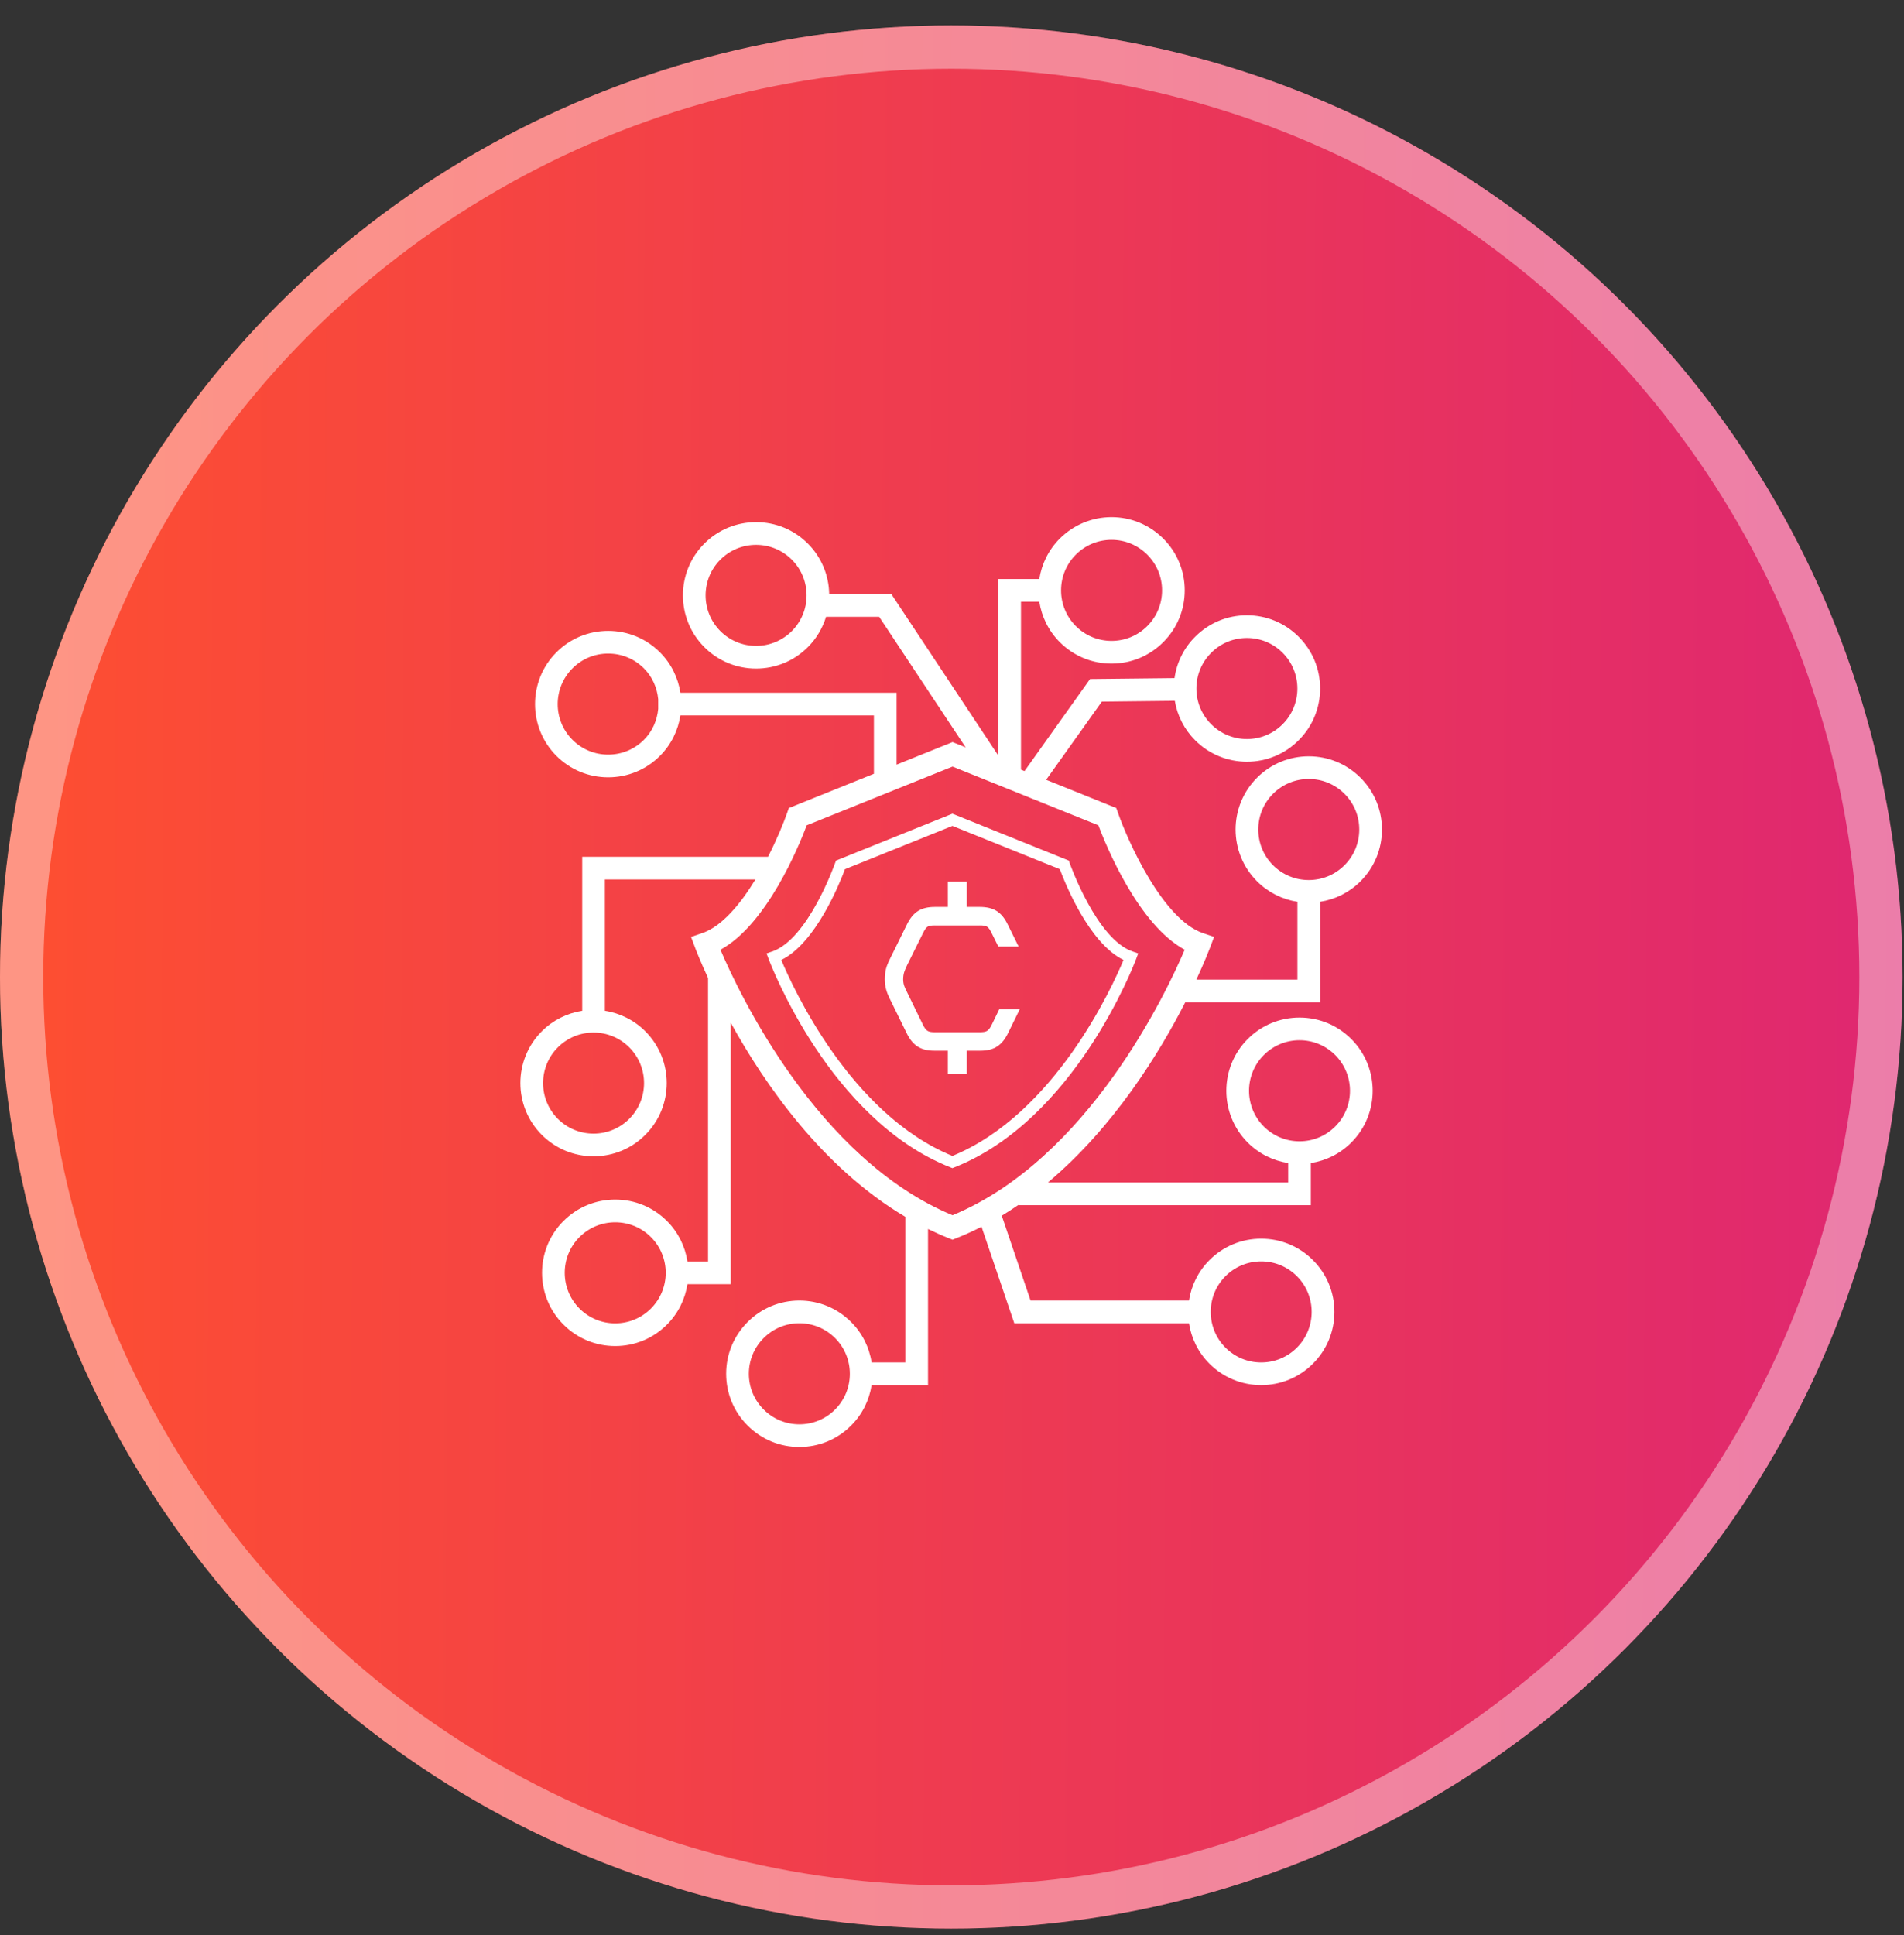
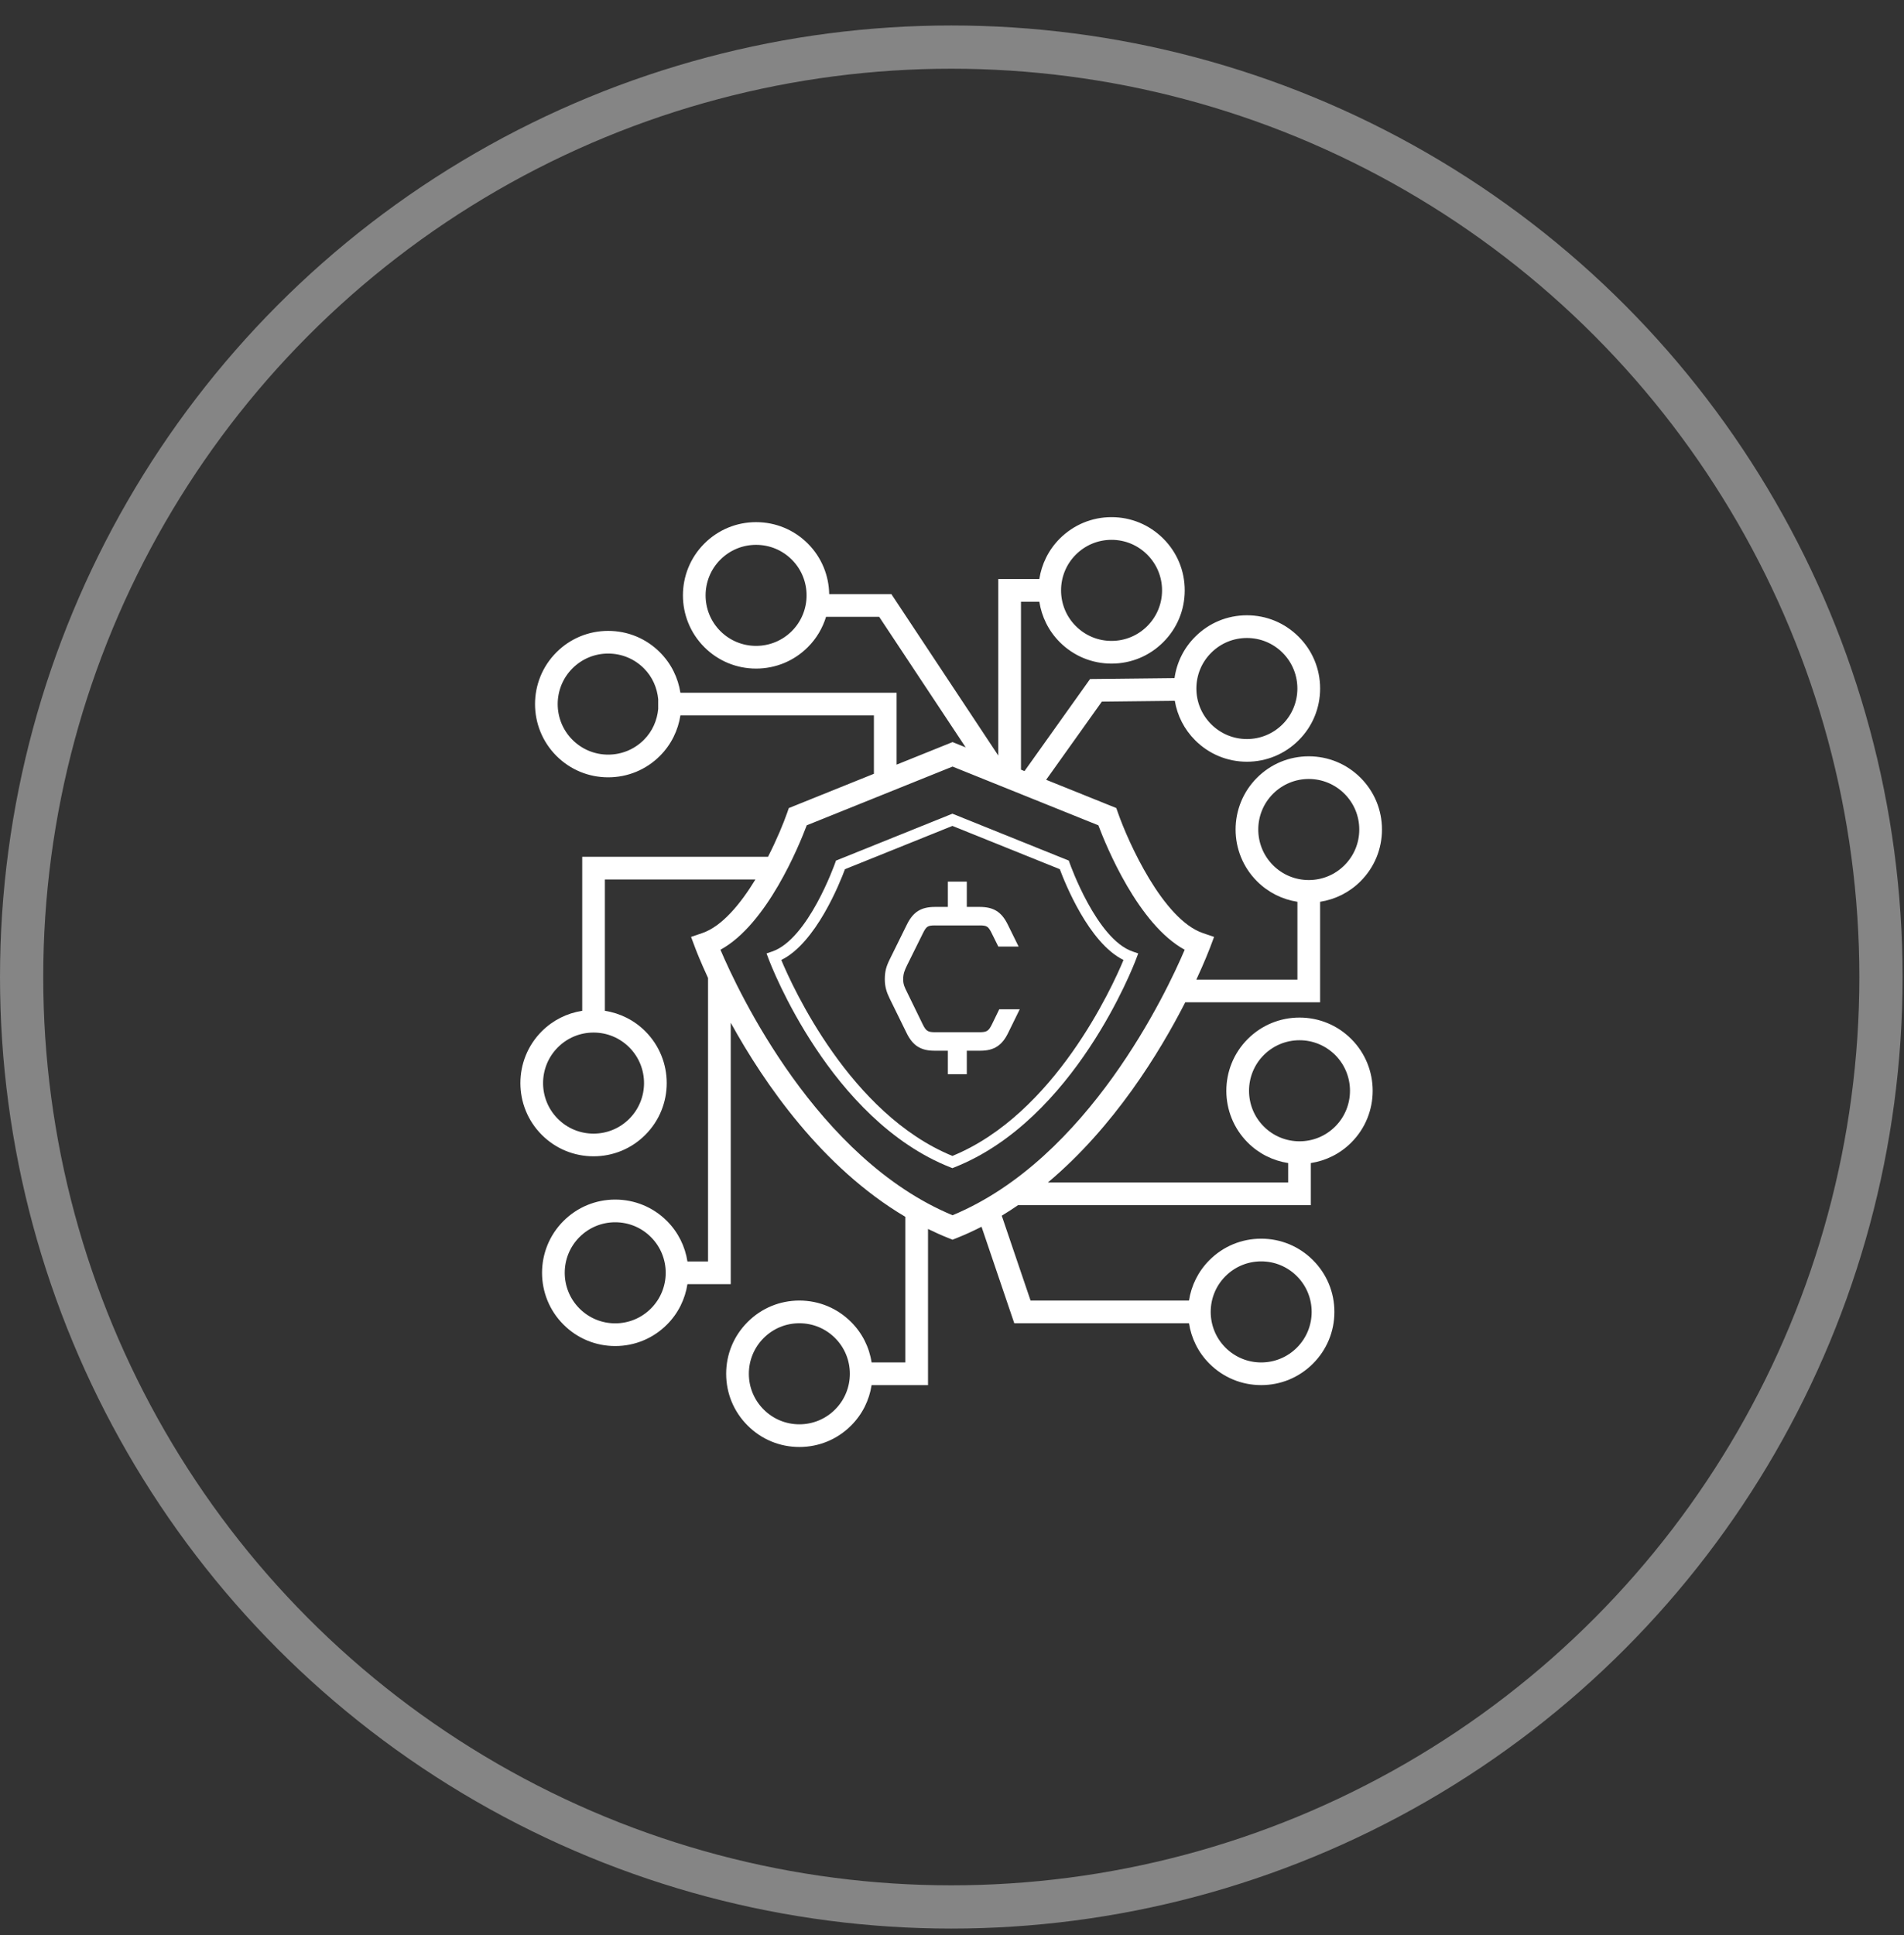
<svg xmlns="http://www.w3.org/2000/svg" width="62" height="63" viewBox="0 0 62 63" fill="none">
  <rect x="0" y="0" width="62" height="63" fill="#333333" stroke="none" />
-   <circle cx="30.977" cy="31.806" r="30.977" fill="url(#paint0_linear_1232_7489)" />
  <circle cx="30.977" cy="31.806" r="30.273" stroke="white" stroke-opacity="0.4" stroke-width="1.408" />
  <path d="M25.686 26.306L25.631 26.464C25.515 26.795 25.298 27.325 25.009 27.892H18.959V32.906C18.462 32.983 18.004 33.212 17.642 33.573C16.713 34.503 16.713 36.015 17.642 36.944C18.093 37.395 18.691 37.642 19.328 37.642C19.965 37.642 20.563 37.395 21.013 36.944C21.943 36.015 21.943 34.503 21.013 33.573C20.652 33.212 20.193 32.983 19.697 32.906V28.63H24.599C24.114 29.426 23.51 30.158 22.864 30.377L22.503 30.5L22.637 30.857C22.66 30.92 22.8 31.284 23.056 31.837V41.065H22.385C22.31 40.583 22.089 40.12 21.719 39.749C21.269 39.299 20.67 39.051 20.033 39.051C19.397 39.051 18.798 39.299 18.348 39.749C17.418 40.679 17.418 42.191 18.348 43.12C18.798 43.571 19.397 43.819 20.033 43.819C20.67 43.819 21.269 43.571 21.719 43.12C22.089 42.75 22.31 42.286 22.385 41.804H23.795V33.294C24.892 35.284 26.776 38.013 29.48 39.612V44.353H28.382C28.306 43.856 28.077 43.398 27.715 43.037C27.265 42.586 26.667 42.338 26.03 42.338C25.393 42.338 24.795 42.586 24.345 43.037C23.894 43.487 23.646 44.085 23.646 44.722C23.646 45.359 23.894 45.957 24.345 46.407C24.795 46.858 25.393 47.105 26.03 47.105C26.667 47.105 27.265 46.858 27.715 46.407C28.077 46.046 28.305 45.587 28.382 45.091H30.219V40.008C30.436 40.113 30.656 40.214 30.882 40.303L31.018 40.357L31.154 40.303C31.431 40.194 31.699 40.069 31.962 39.936L33.028 43.077H38.717C38.792 43.559 39.012 44.023 39.383 44.393C39.833 44.843 40.431 45.091 41.068 45.091C41.705 45.091 42.303 44.843 42.753 44.393C43.204 43.943 43.452 43.344 43.452 42.708C43.452 42.071 43.204 41.472 42.753 41.022C42.303 40.572 41.705 40.324 41.068 40.324C40.431 40.324 39.833 40.572 39.383 41.022C39.012 41.393 38.792 41.856 38.717 42.338H33.558L32.62 39.576C32.808 39.463 32.991 39.343 33.17 39.22V39.234H42.685V37.862C43.181 37.785 43.64 37.557 44.001 37.195C44.931 36.266 44.931 34.753 44.001 33.824C43.551 33.374 42.953 33.126 42.316 33.126C41.679 33.126 41.081 33.374 40.63 33.824C39.701 34.753 39.701 36.266 40.63 37.195C40.992 37.557 41.45 37.785 41.947 37.862V38.495H34.122C36.28 36.685 37.763 34.259 38.596 32.628H42.987V29.357C43.483 29.28 43.941 29.051 44.303 28.689C44.753 28.239 45.001 27.641 45.001 27.004C45.001 26.367 44.753 25.769 44.303 25.319C43.852 24.869 43.254 24.621 42.617 24.621C41.98 24.621 41.382 24.869 40.932 25.319C40.002 26.248 40.002 27.76 40.932 28.689C41.294 29.051 41.752 29.28 42.248 29.357V31.889H38.957C39.228 31.306 39.375 30.922 39.4 30.857L39.534 30.5L39.173 30.377C37.868 29.934 36.733 27.402 36.406 26.464L36.35 26.305L34.066 25.385L35.88 22.84L38.255 22.814C38.337 23.298 38.563 23.745 38.918 24.099C39.368 24.549 39.966 24.797 40.603 24.797C41.24 24.797 41.838 24.549 42.288 24.099C42.739 23.649 42.987 23.05 42.987 22.414C42.987 21.777 42.739 21.179 42.288 20.729C41.838 20.278 41.24 20.03 40.603 20.03C39.966 20.03 39.368 20.278 38.918 20.729C38.548 21.098 38.318 21.567 38.246 22.075L35.496 22.105L33.361 25.102L33.246 25.055V19.589H33.844C33.919 20.07 34.139 20.534 34.509 20.904C34.96 21.355 35.558 21.603 36.195 21.603C36.831 21.603 37.43 21.355 37.88 20.904C38.331 20.454 38.578 19.856 38.578 19.219C38.578 18.582 38.331 17.984 37.88 17.534C37.43 17.084 36.831 16.835 36.195 16.835C35.558 16.835 34.96 17.084 34.509 17.534C34.139 17.904 33.919 18.368 33.843 18.85H32.507V24.596L29.025 19.34H27.001C26.991 18.744 26.76 18.15 26.306 17.696C25.856 17.246 25.257 16.998 24.62 16.998C23.984 16.998 23.385 17.246 22.935 17.696C22.006 18.625 22.006 20.138 22.935 21.067C23.385 21.517 23.984 21.765 24.62 21.765C25.257 21.765 25.856 21.517 26.306 21.067C26.592 20.782 26.788 20.441 26.899 20.079H28.628L31.445 24.33L31.018 24.158L29.196 24.892V22.552H22.156C22.081 22.07 21.86 21.606 21.49 21.236C21.04 20.785 20.441 20.538 19.804 20.538C19.168 20.538 18.569 20.785 18.119 21.236C17.19 22.165 17.19 23.677 18.119 24.607C18.569 25.057 19.168 25.305 19.804 25.305C20.441 25.305 21.04 25.057 21.49 24.607C21.86 24.236 22.081 23.772 22.156 23.29H28.457V25.19L25.686 26.306ZM20.491 36.422C20.18 36.733 19.767 36.904 19.328 36.904C18.889 36.904 18.475 36.733 18.165 36.422C17.524 35.781 17.524 34.737 18.165 34.096C18.476 33.785 18.889 33.614 19.328 33.614C19.767 33.614 20.18 33.785 20.491 34.096C21.132 34.737 21.132 35.781 20.491 36.422ZM21.196 42.598C20.886 42.908 20.473 43.08 20.033 43.08C19.594 43.08 19.181 42.908 18.87 42.598C18.229 41.956 18.229 40.913 18.87 40.272C19.181 39.961 19.594 39.79 20.033 39.79C20.473 39.79 20.886 39.961 21.196 40.272C21.838 40.913 21.838 41.956 21.196 42.598ZM27.193 45.885C26.882 46.196 26.469 46.367 26.03 46.367C25.591 46.367 25.178 46.196 24.867 45.885C24.556 45.574 24.385 45.161 24.385 44.722C24.385 44.283 24.556 43.87 24.867 43.559C25.178 43.248 25.591 43.077 26.03 43.077C26.469 43.077 26.882 43.248 27.193 43.559C27.834 44.2 27.834 45.244 27.193 45.885ZM39.905 41.545C40.216 41.234 40.629 41.063 41.068 41.063C41.507 41.063 41.92 41.234 42.231 41.545C42.872 42.186 42.872 43.229 42.231 43.871C41.92 44.181 41.507 44.353 41.068 44.353C40.629 44.353 40.216 44.181 39.905 43.871C39.264 43.229 39.264 42.186 39.905 41.545ZM41.153 34.346C41.464 34.036 41.877 33.864 42.316 33.864C42.755 33.864 43.168 34.036 43.479 34.346C44.12 34.988 44.12 36.031 43.479 36.672C43.168 36.983 42.755 37.154 42.316 37.154C41.877 37.154 41.464 36.983 41.153 36.672C40.512 36.031 40.512 34.988 41.153 34.346ZM41.454 25.841C41.765 25.531 42.178 25.359 42.617 25.359C43.057 25.359 43.469 25.531 43.78 25.841C44.091 26.152 44.262 26.565 44.262 27.004C44.262 27.444 44.091 27.856 43.78 28.167C43.469 28.478 43.057 28.649 42.617 28.649C42.178 28.649 41.765 28.478 41.454 28.167C40.813 27.526 40.813 26.482 41.454 25.841ZM39.44 21.251C39.751 20.94 40.164 20.769 40.603 20.769C41.042 20.769 41.455 20.94 41.766 21.251C42.407 21.892 42.407 22.936 41.766 23.577C41.455 23.887 41.042 24.059 40.603 24.059C40.164 24.059 39.751 23.887 39.44 23.577C39.129 23.266 38.958 22.853 38.958 22.414C38.958 21.975 39.129 21.561 39.44 21.251ZM35.032 18.056C35.343 17.745 35.755 17.574 36.195 17.574C36.634 17.574 37.047 17.745 37.358 18.056C37.669 18.367 37.84 18.78 37.84 19.219C37.84 19.658 37.669 20.071 37.358 20.382C37.047 20.693 36.634 20.864 36.195 20.864C35.755 20.864 35.343 20.693 35.032 20.382C34.391 19.741 34.391 18.697 35.032 18.056ZM25.784 20.545C25.473 20.855 25.06 21.026 24.62 21.026C24.181 21.026 23.768 20.855 23.457 20.545C22.816 19.903 22.816 18.86 23.457 18.219C23.768 17.908 24.181 17.737 24.62 17.737C25.06 17.737 25.473 17.908 25.784 18.219C26.425 18.86 26.425 19.903 25.784 20.545ZM19.804 24.566C19.365 24.566 18.952 24.395 18.641 24.084C18 23.443 18 22.399 18.641 21.758C18.952 21.447 19.365 21.276 19.804 21.276C20.244 21.276 20.657 21.447 20.968 21.758C21.248 22.038 21.398 22.396 21.433 22.762V23.08C21.398 23.447 21.248 23.804 20.968 24.084C20.657 24.395 20.244 24.566 19.804 24.566ZM35.766 26.867C36.02 27.541 37.063 30.093 38.577 30.918C37.989 32.298 35.439 37.724 31.018 39.561C26.597 37.724 24.047 32.298 23.46 30.918C24.973 30.093 26.016 27.541 26.27 26.867L31.018 24.955L35.766 26.867Z" fill="white" />
  <path d="M25.142 30.976L24.961 31.038L25.028 31.216C25.108 31.429 27.035 36.455 30.945 38.001L31.013 38.028L31.08 38.001C34.99 36.455 36.917 31.429 36.997 31.216L37.064 31.038L36.884 30.976C35.709 30.577 34.84 28.12 34.831 28.095L34.804 28.016L31.013 26.489L27.222 28.016L27.194 28.095C27.185 28.12 26.317 30.577 25.142 30.976ZM27.514 28.296L31.013 26.887L34.511 28.296C34.671 28.727 35.453 30.698 36.585 31.251C36.218 32.131 34.342 36.268 31.013 37.63C27.686 36.269 25.808 32.131 25.441 31.251C26.572 30.698 27.355 28.727 27.514 28.296Z" fill="white" />
  <path d="M29.524 33.634C29.715 34.025 29.972 34.205 30.42 34.205H30.45H30.459H30.865V34.97H30.874H31.473H31.482V34.205H31.888H31.897H31.927C32.375 34.205 32.632 34.025 32.824 33.634L33.206 32.856H32.539L32.304 33.339C32.191 33.572 32.129 33.601 31.897 33.603V33.602H31.888H30.459H30.45V33.603C30.218 33.601 30.156 33.572 30.043 33.339L29.536 32.298C29.464 32.153 29.41 32.051 29.41 31.883C29.41 31.696 29.458 31.588 29.536 31.425L30.055 30.378C30.166 30.155 30.21 30.127 30.45 30.126V30.127H30.459H31.888H31.897V30.126C32.137 30.127 32.181 30.155 32.292 30.378L32.508 30.814H33.169L32.818 30.102C32.614 29.686 32.358 29.524 31.897 29.524H31.888H31.482V28.7H31.473H30.874H30.865V29.524H30.459H30.45C29.99 29.524 29.733 29.686 29.529 30.102L28.98 31.215C28.86 31.455 28.812 31.618 28.812 31.883C28.812 32.117 28.872 32.31 28.974 32.514L29.524 33.634Z" fill="white" />
  <defs>
    <linearGradient id="paint0_linear_1232_7489" x1="62.156" y1="38.621" x2="1.334" y2="38.28" gradientUnits="userSpaceOnUse">
      <stop stop-color="#DF2771" />
      <stop offset="1" stop-color="#FD4E32" />
    </linearGradient>
  </defs>
</svg>